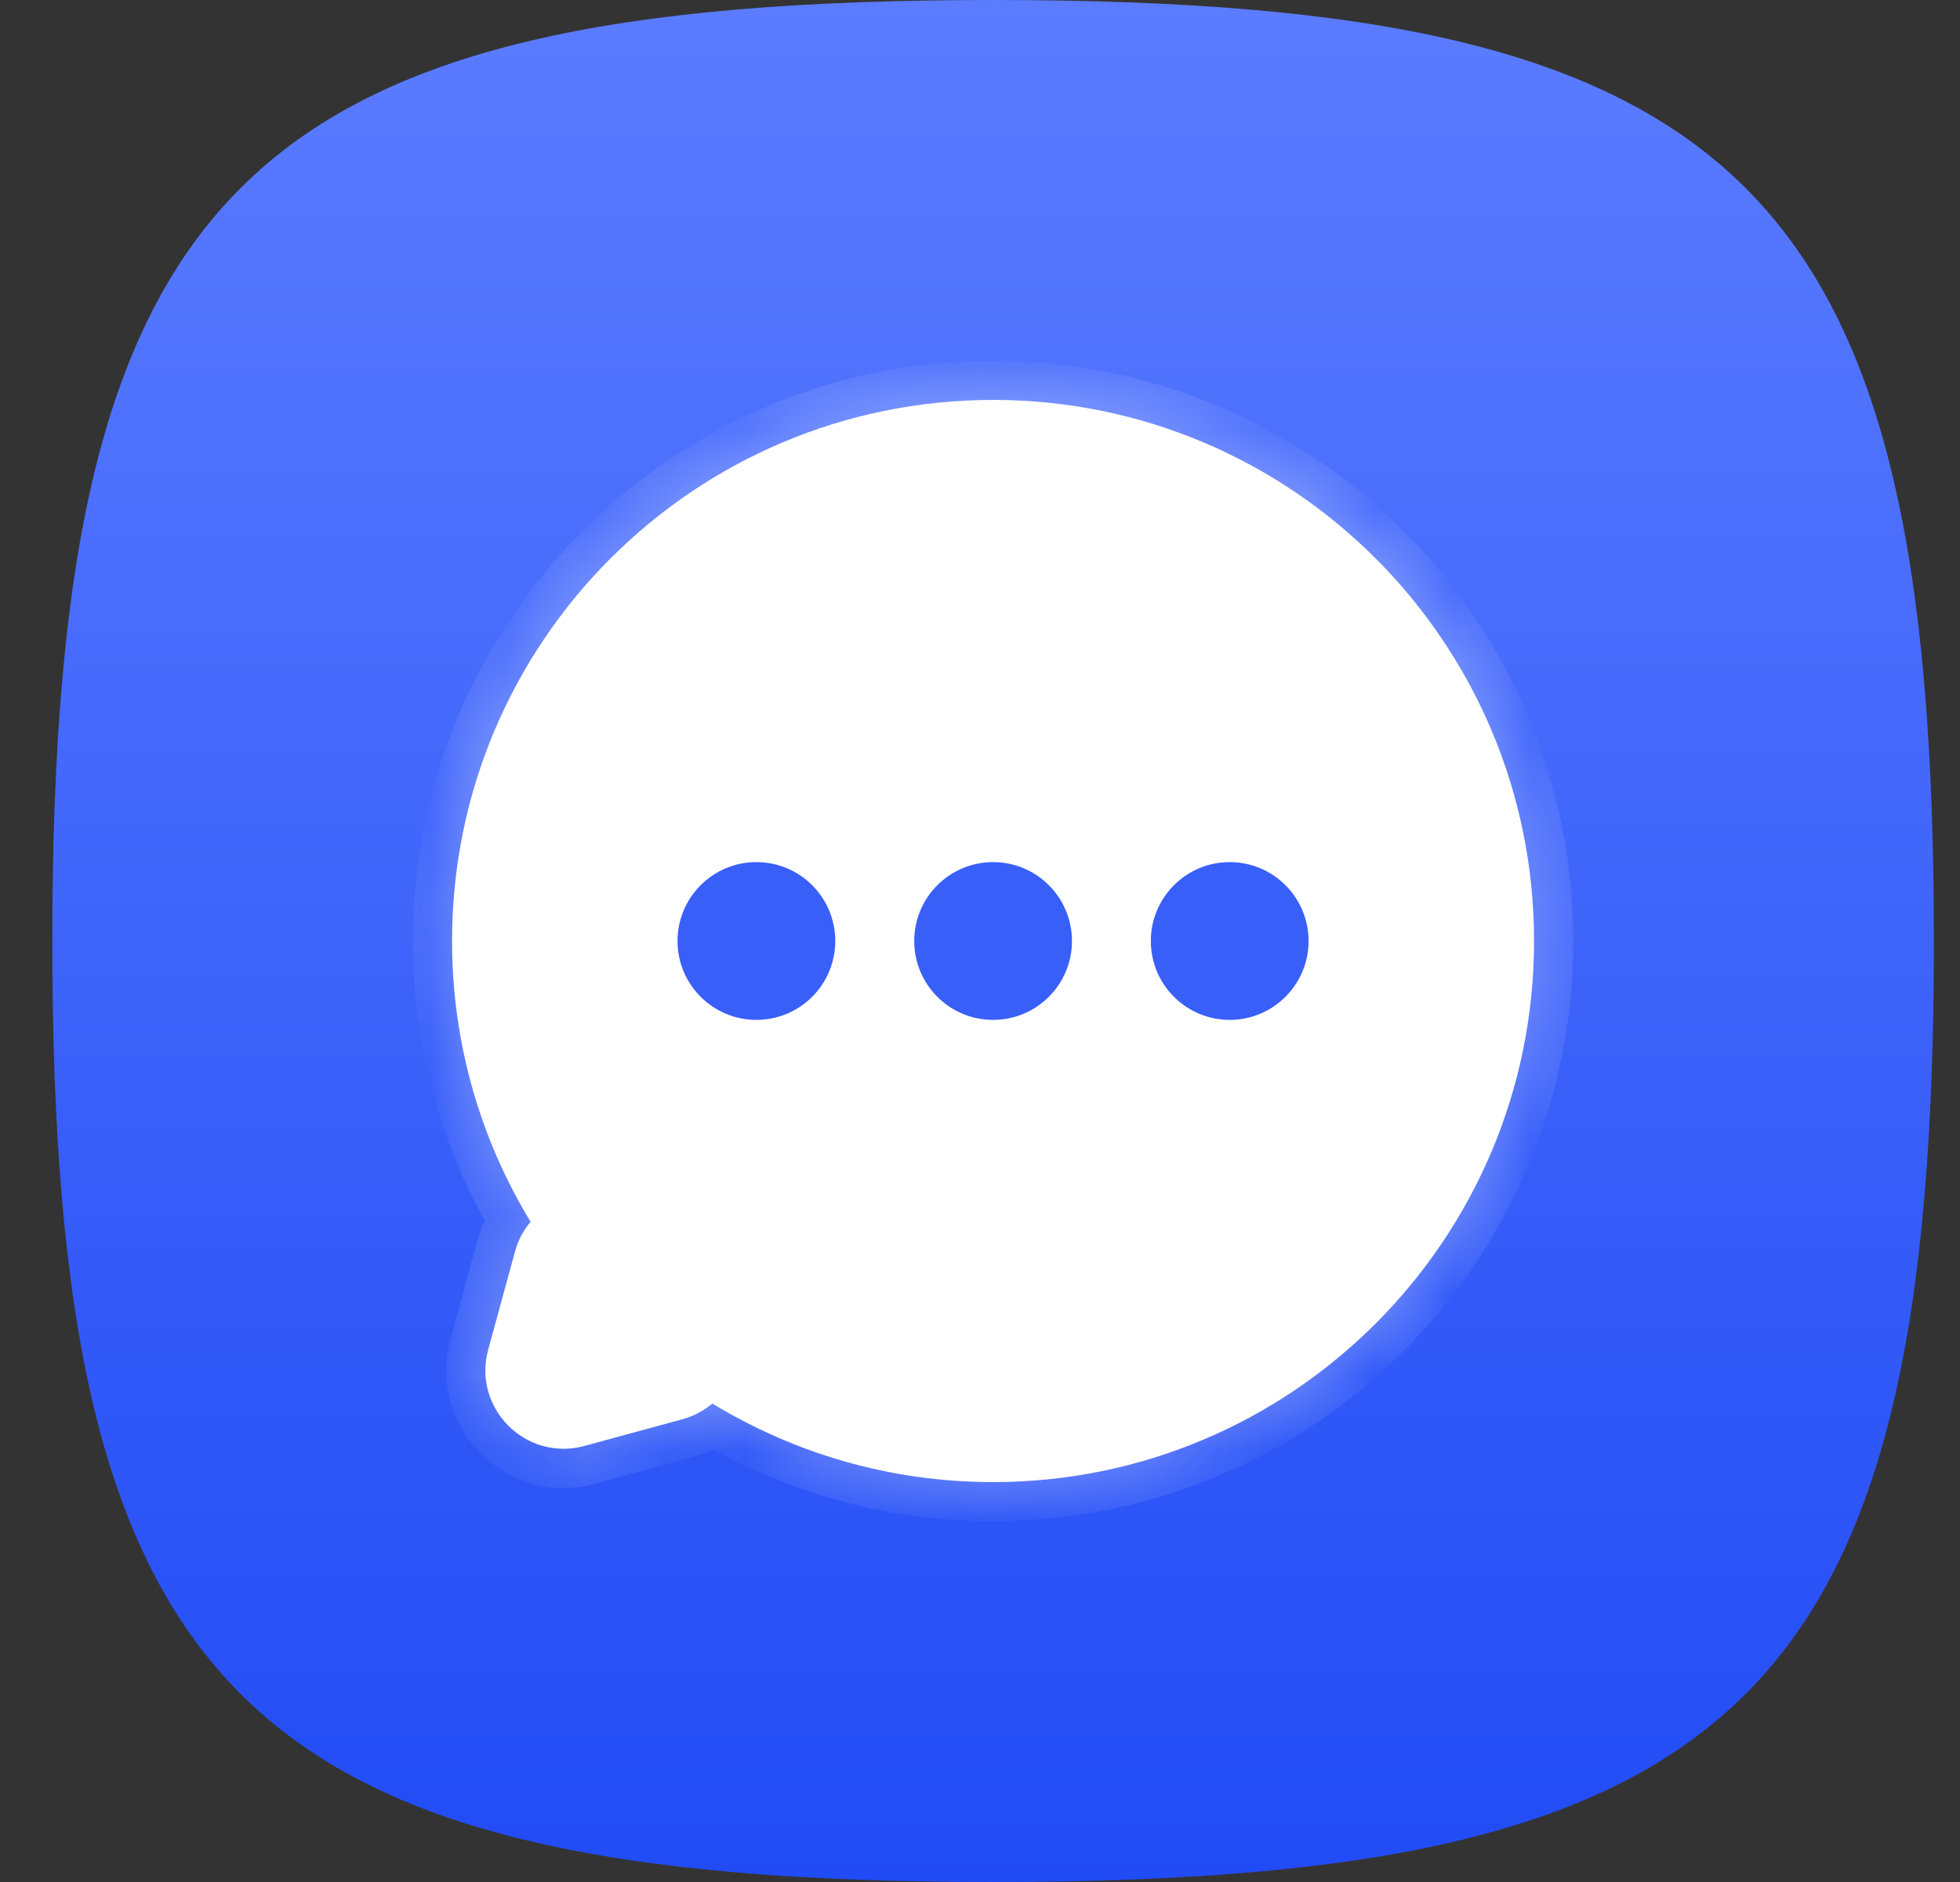
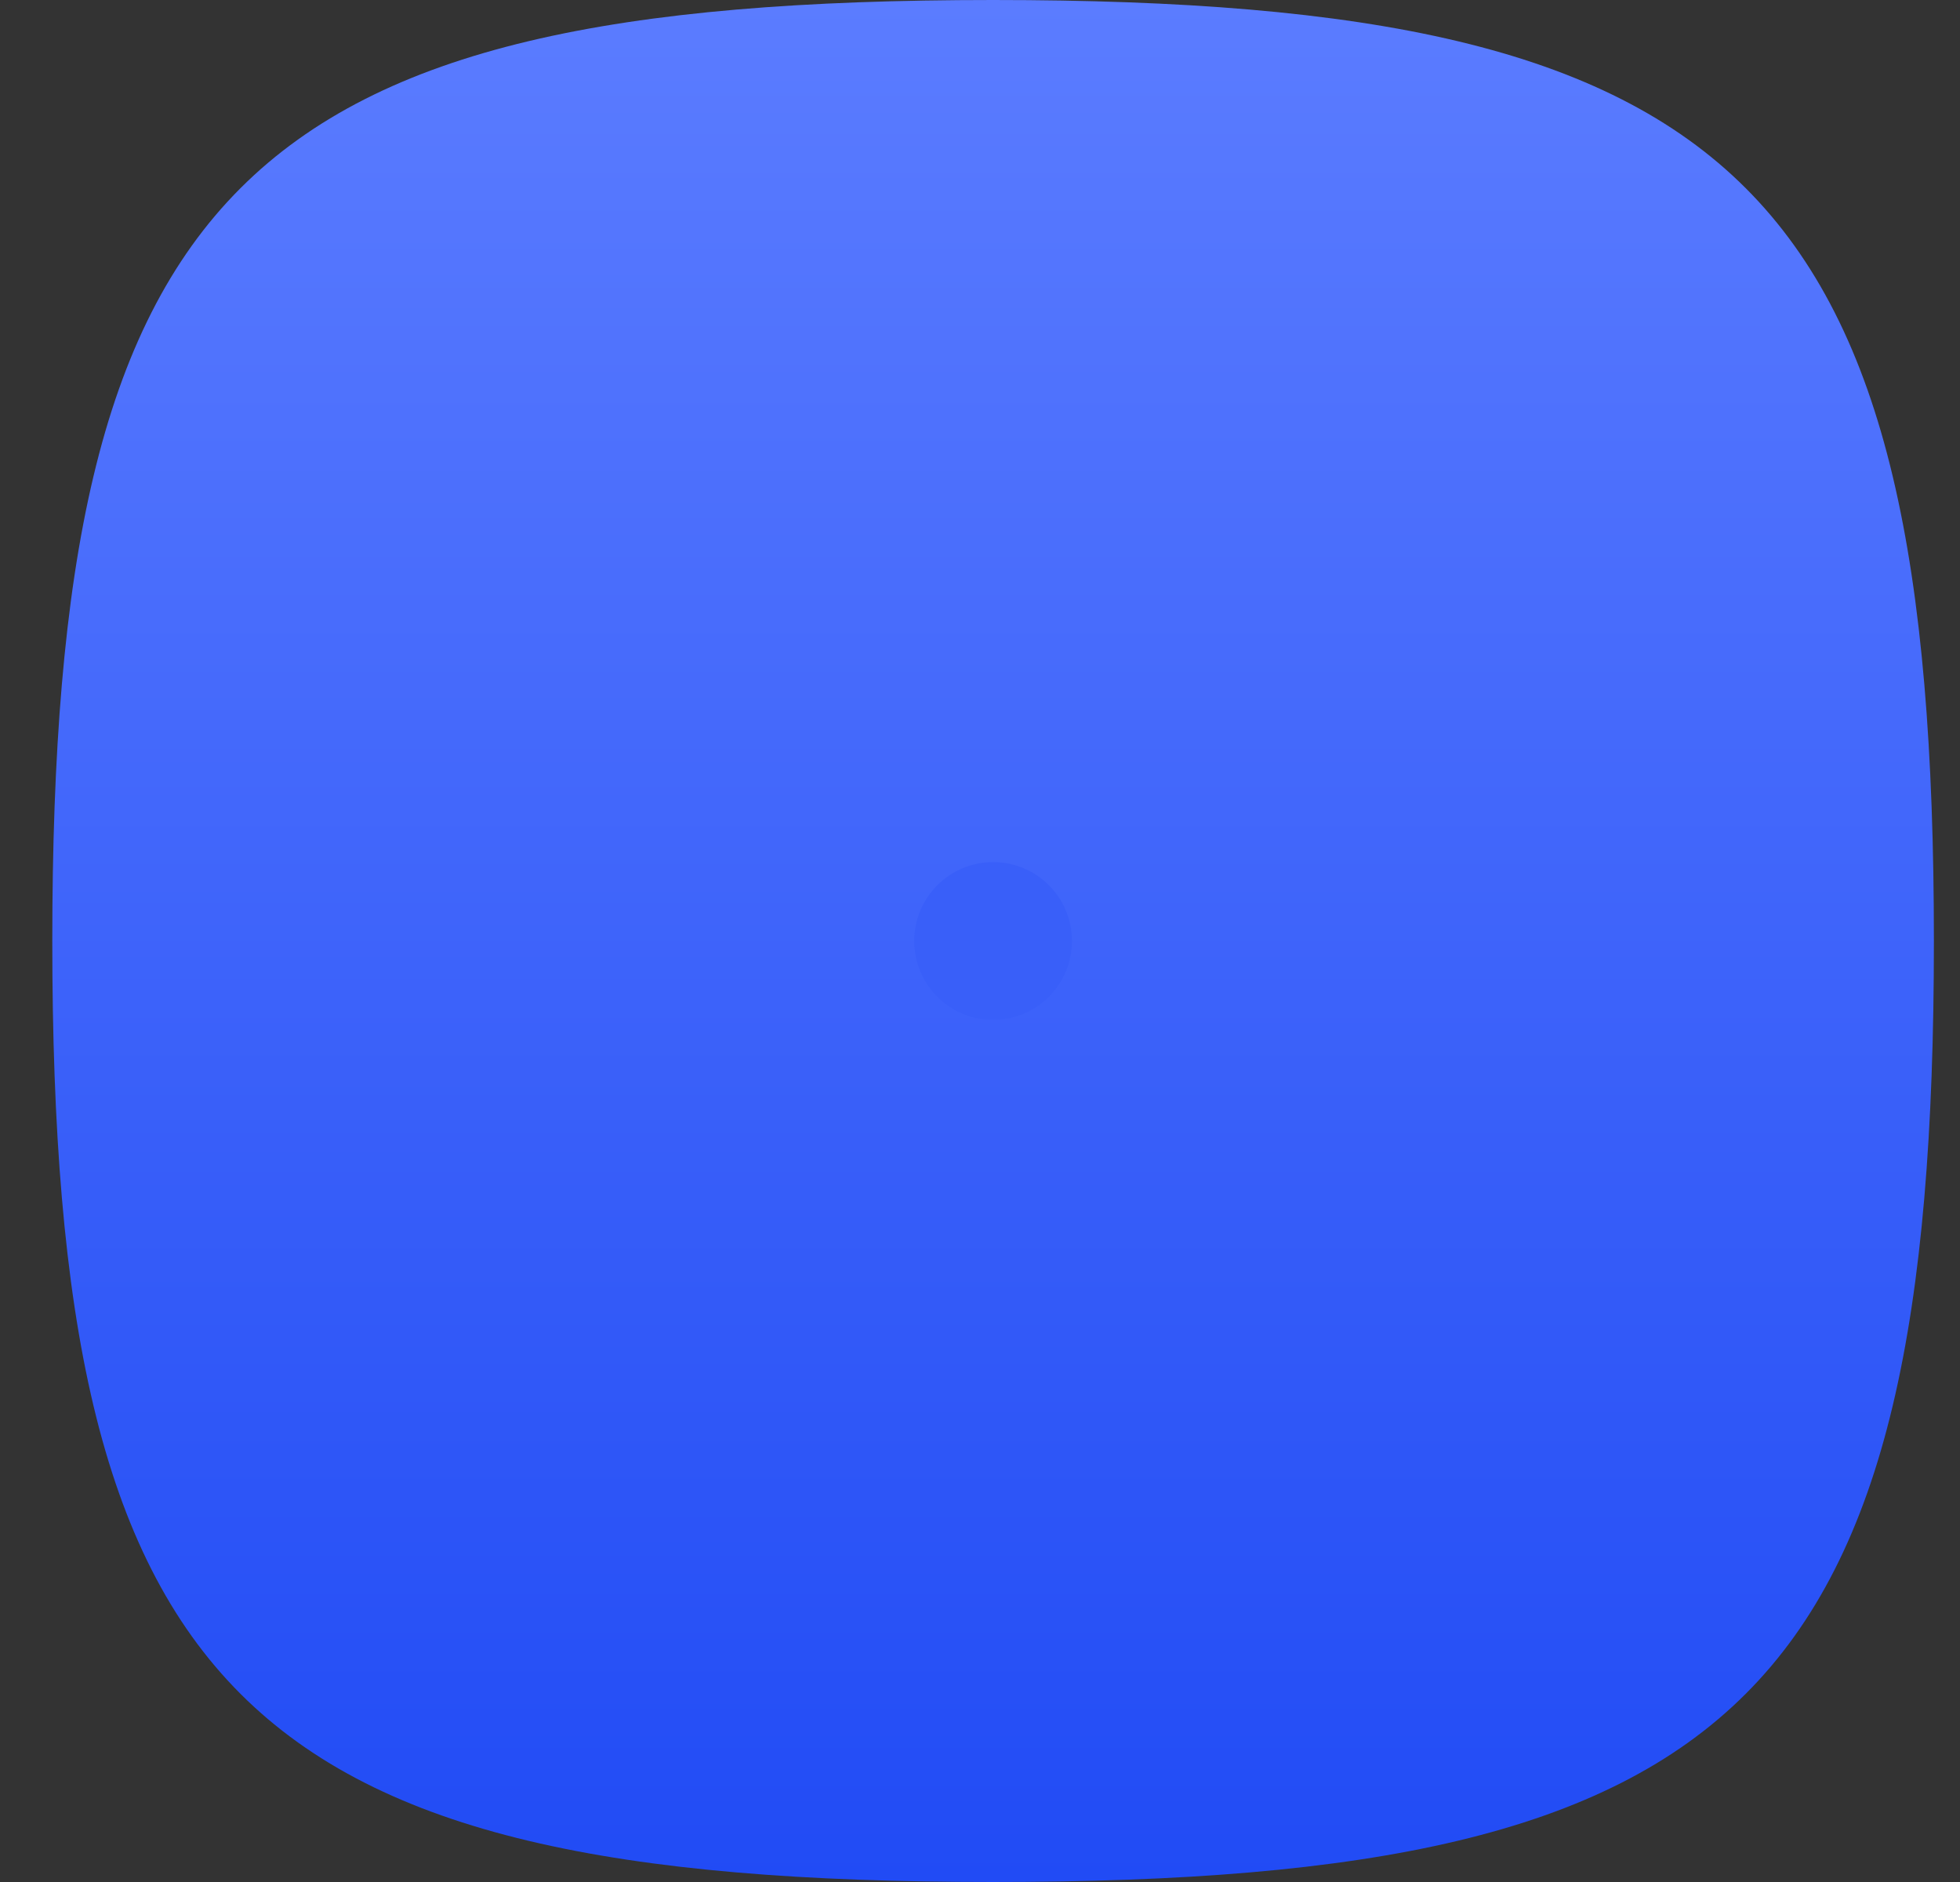
<svg xmlns="http://www.w3.org/2000/svg" width="25" height="24" viewBox="0 0 25 24" fill="none">
  <rect x="0" y="0" width="25" height="24" fill="#333333" stroke="none" />
  <path d="M0.667 12C0.667 2.4 3.067 0 12.667 0C22.267 0 24.667 2.4 24.667 12C24.667 21.6 22.267 24 12.667 24C3.067 24 0.667 21.6 0.667 12Z" fill="url(#paint0_linear_38_11734)" />
  <mask id="path-2-inside-1_38_11734" fill="white">
-     <path d="M12.667 5.1C16.477 5.1 19.567 8.189 19.567 12C19.567 15.811 16.477 18.9 12.667 18.9C11.355 18.9 10.13 18.534 9.086 17.898C8.979 17.988 8.852 18.058 8.704 18.099L7.455 18.439C6.708 18.643 6.024 17.958 6.227 17.212L6.568 15.963C6.608 15.815 6.679 15.687 6.768 15.581C6.133 14.537 5.766 13.311 5.766 12C5.766 8.189 8.856 5.1 12.667 5.1Z" />
-   </mask>
-   <path d="M12.667 5.1C16.477 5.1 19.567 8.189 19.567 12C19.567 15.811 16.477 18.9 12.667 18.9C11.355 18.9 10.13 18.534 9.086 17.898C8.979 17.988 8.852 18.058 8.704 18.099L7.455 18.439C6.708 18.643 6.024 17.958 6.227 17.212L6.568 15.963C6.608 15.815 6.679 15.687 6.768 15.581C6.133 14.537 5.766 13.311 5.766 12C5.766 8.189 8.856 5.1 12.667 5.1Z" fill="white" />
-   <path d="M12.667 5.1L12.667 4.6H12.667V5.1ZM19.567 12L20.067 12V12H19.567ZM12.667 18.9V19.4H12.667L12.667 18.9ZM9.086 17.898L9.345 17.471L9.038 17.285L8.763 17.516L9.086 17.898ZM8.704 18.099L8.572 17.616L8.572 17.616L8.704 18.099ZM7.455 18.439L7.586 18.922L7.586 18.922L7.455 18.439ZM6.227 17.212L5.745 17.08L5.745 17.081L6.227 17.212ZM6.568 15.963L7.05 16.095L7.05 16.094L6.568 15.963ZM6.768 15.581L7.151 15.903L7.382 15.628L7.195 15.321L6.768 15.581ZM5.766 12H5.266V12L5.766 12ZM12.667 5.1L12.667 5.6C16.201 5.6 19.067 8.465 19.067 12H19.567H20.067C20.067 7.913 16.753 4.6 12.667 4.6L12.667 5.1ZM19.567 12L19.067 12C19.067 15.535 16.201 18.4 12.667 18.4L12.667 18.9L12.667 19.4C16.753 19.4 20.067 16.087 20.067 12L19.567 12ZM12.667 18.9V18.4C11.45 18.4 10.314 18.06 9.345 17.471L9.086 17.898L8.826 18.326C9.946 19.007 11.261 19.4 12.667 19.4V18.9ZM9.086 17.898L8.763 17.516C8.71 17.561 8.647 17.596 8.572 17.616L8.704 18.099L8.835 18.581C9.057 18.521 9.249 18.415 9.408 18.281L9.086 17.898ZM8.704 18.099L8.572 17.616L7.323 17.957L7.455 18.439L7.586 18.922L8.835 18.581L8.704 18.099ZM7.455 18.439L7.323 17.957C6.95 18.059 6.608 17.716 6.71 17.343L6.227 17.212L5.745 17.081C5.44 18.2 6.467 19.227 7.586 18.922L7.455 18.439ZM6.227 17.212L6.71 17.343L7.05 16.095L6.568 15.963L6.086 15.831L5.745 17.08L6.227 17.212ZM6.568 15.963L7.05 16.094C7.071 16.02 7.106 15.957 7.151 15.903L6.768 15.581L6.386 15.259C6.252 15.418 6.146 15.61 6.086 15.831L6.568 15.963ZM6.768 15.581L7.195 15.321C6.606 14.353 6.266 13.217 6.266 12L5.766 12L5.266 12C5.266 13.406 5.66 14.721 6.341 15.841L6.768 15.581ZM5.766 12H6.266C6.266 8.465 9.132 5.6 12.667 5.6V5.1V4.6C8.58 4.6 5.266 7.913 5.266 12H5.766Z" fill="white" fill-opacity="0.4" mask="url(#path-2-inside-1_38_11734)" />
-   <ellipse cx="9.648" cy="12" rx="1.006" ry="1.006" fill="#395FF9" />
+     </mask>
  <circle cx="12.667" cy="12" r="1.006" fill="#395FF9" />
-   <ellipse cx="15.685" cy="12" rx="1.006" ry="1.006" fill="#395FF9" />
  <defs>
    <linearGradient id="paint0_linear_38_11734" x1="12.667" y1="0" x2="12.667" y2="24" gradientUnits="userSpaceOnUse">
      <stop stop-color="#5B7CFF" />
      <stop offset="1" stop-color="#214BF5" />
    </linearGradient>
  </defs>
</svg>